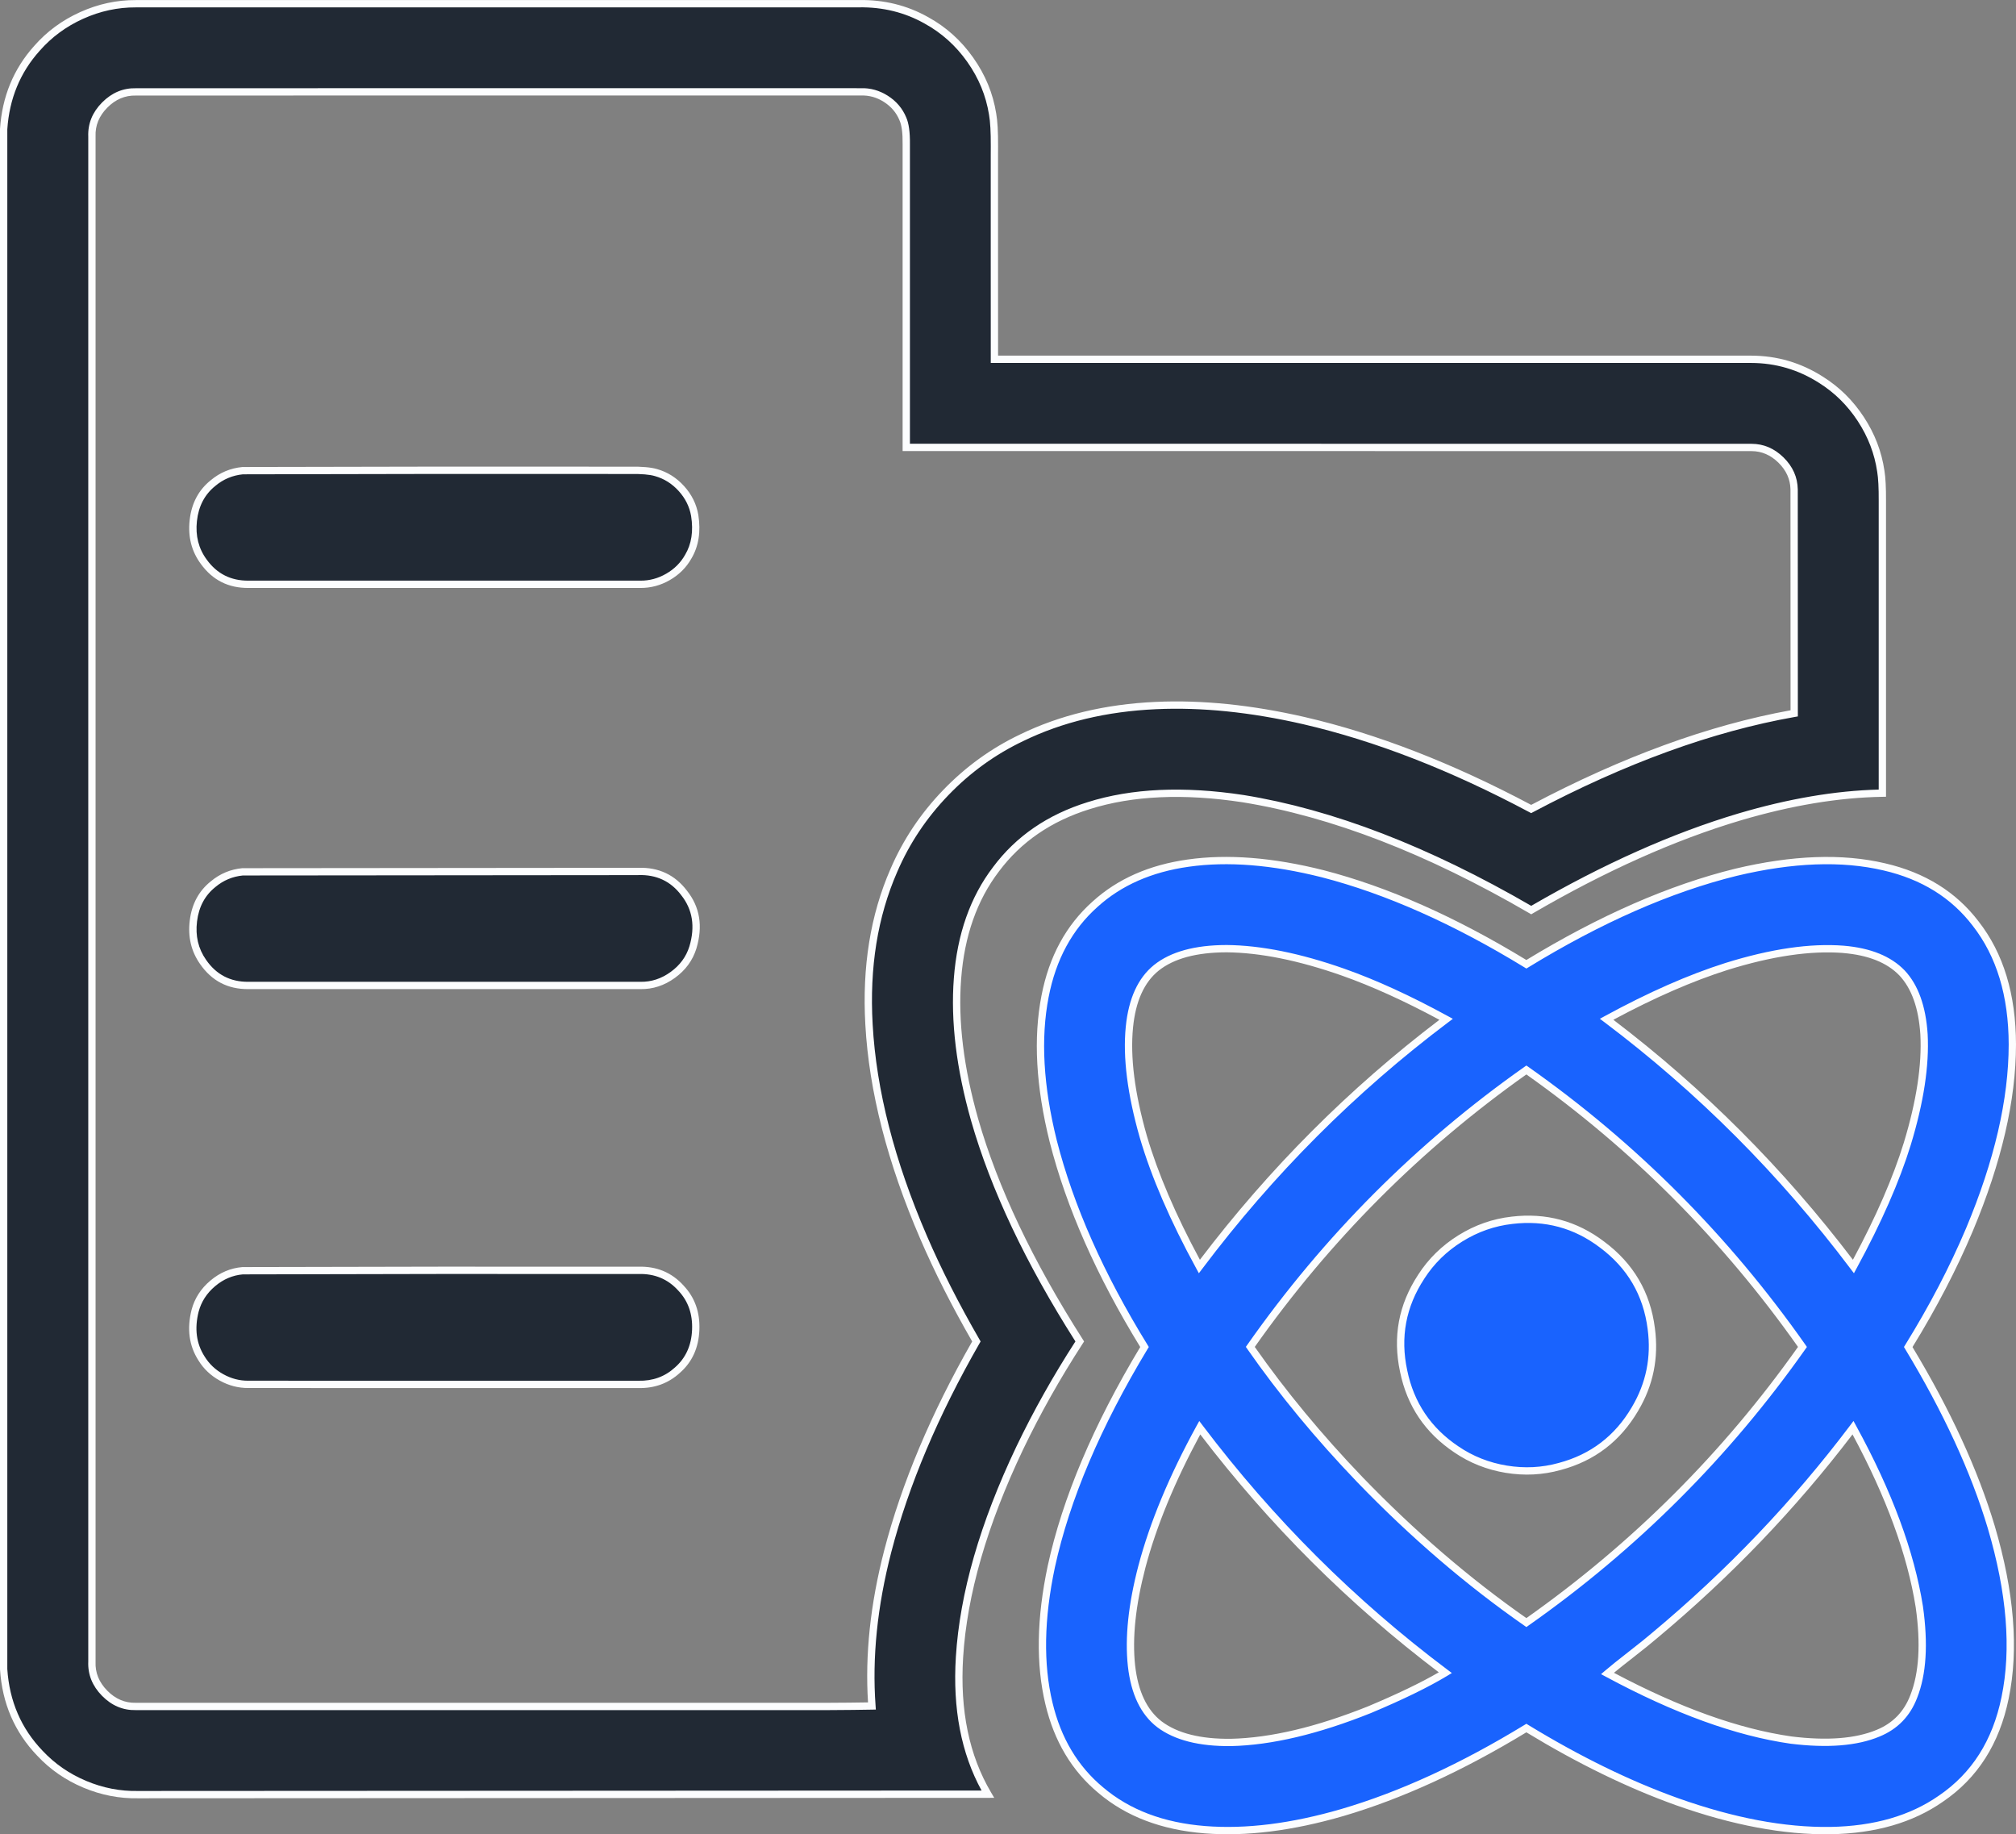
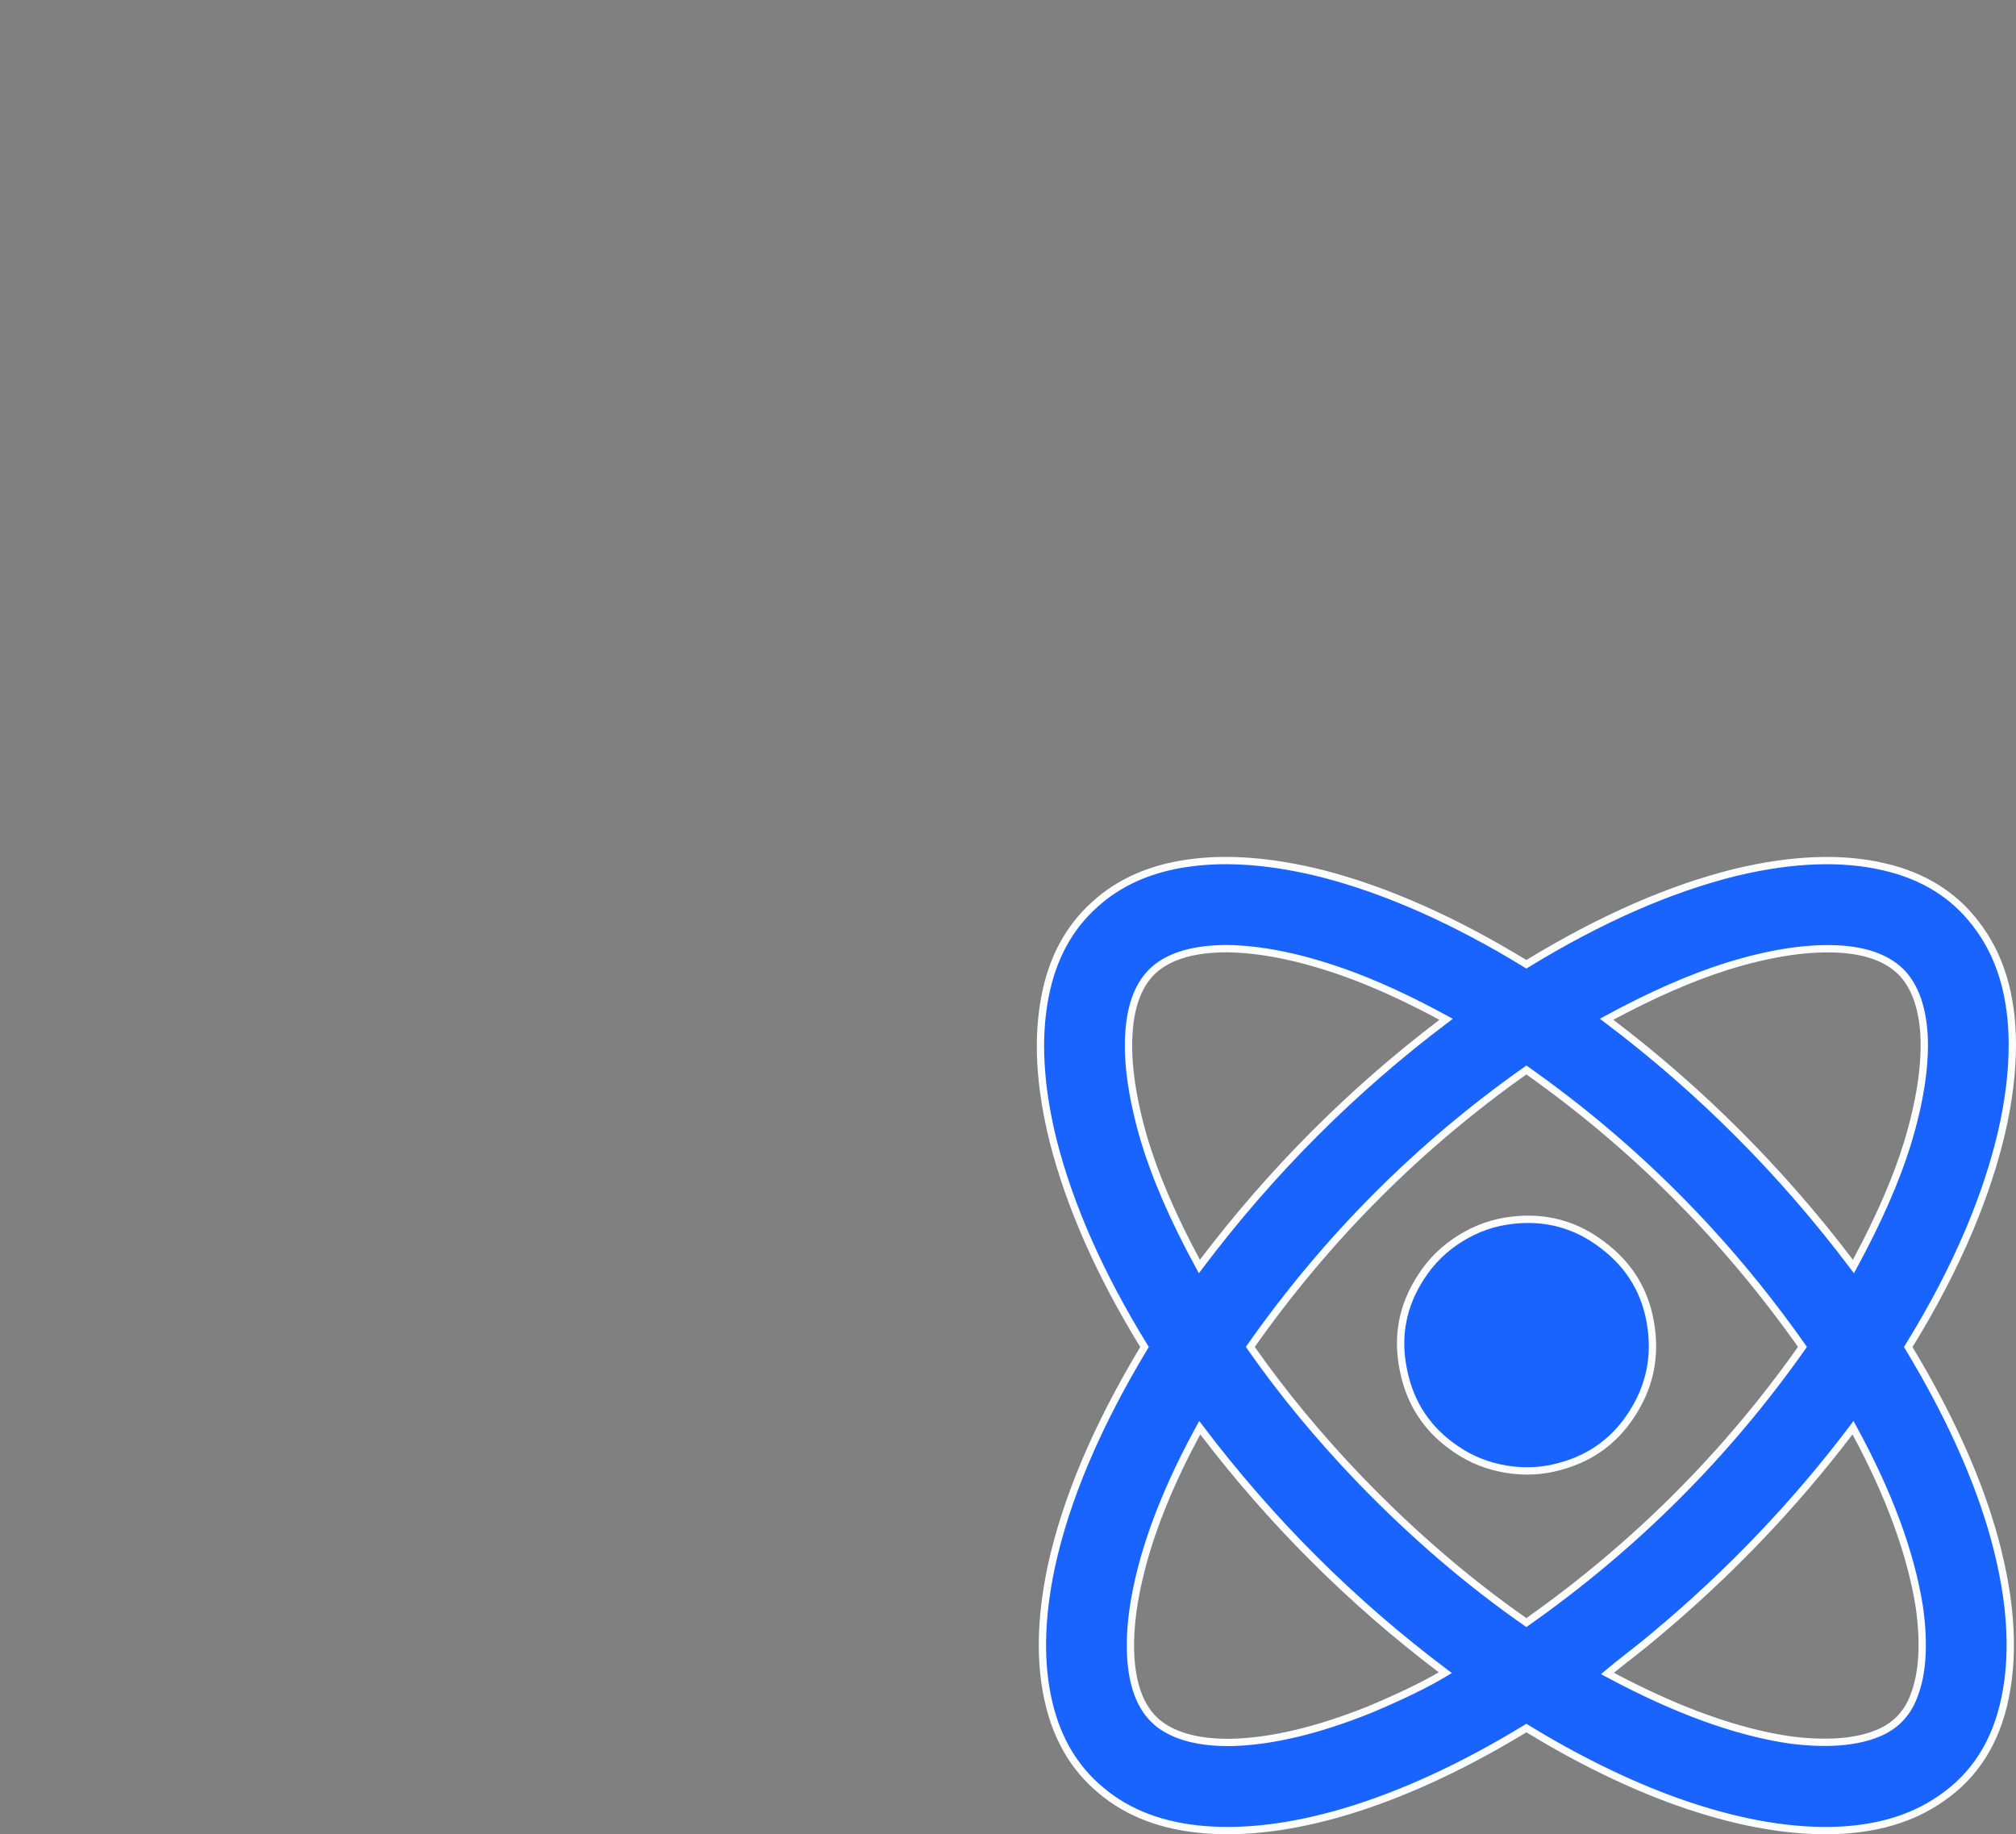
<svg xmlns="http://www.w3.org/2000/svg" fill="none" version="1.1" width="55.181" height="50.2" viewBox="0 0 55.181 50.2">
  <rect x="0" y="0" width="55.181" height="50.2" fill="#808080" stroke="none" />
  <g>
    <g>
-       <path d="M1.009,1.325C1.683,0.555,2.697,0.097,3.721,0.102C10.317,0.099,16.912,0.102,23.508,0.101C24.15,0.09,24.796,0.241,25.356,0.557C26.308,1.079,26.999,2.051,27.17,3.124C27.235,3.486,27.217,3.854,27.218,4.22C27.219,6.09,27.218,7.961,27.219,9.832C34.124,9.833,41.028,9.831,47.933,9.833C48.605,9.835,49.276,10.032,49.843,10.394C50.715,10.942,51.331,11.877,51.481,12.897C51.538,13.238,51.52,13.586,51.523,13.931C51.523,16.523,51.522,19.115,51.523,21.707C50.195,21.729,48.881,21.983,47.611,22.358C45.61,22.955,43.713,23.858,41.912,24.907C39.468,23.485,36.831,22.31,34.023,21.857C32.623,21.644,31.161,21.62,29.798,22.049C28.806,22.358,27.889,22.95,27.264,23.787C26.609,24.645,26.289,25.718,26.208,26.784C26.109,28.087,26.322,29.396,26.677,30.648C27.298,32.81,28.348,34.823,29.554,36.712C28.947,37.648,28.395,38.621,27.913,39.628C27.056,41.427,26.387,43.354,26.262,45.356C26.183,46.641,26.376,47.981,27.039,49.103C19.287,49.124,11.534,49.111,3.781,49.115C2.779,49.135,1.779,48.716,1.094,47.984C0.501,47.366,0.156,46.533,0.1,45.682L0.1,3.536C0.154,2.726,0.466,1.932,1.009,1.325ZM2.516,3.737L2.516,45.476C2.487,46.127,3.07,46.718,3.72,46.702C8.946,46.703,14.173,46.702,19.399,46.702C20.888,46.694,22.378,46.72,23.866,46.689C23.762,45.266,23.943,43.834,24.298,42.456C24.823,40.437,25.689,38.519,26.726,36.713C26.194,35.791,25.703,34.845,25.282,33.868C24.484,32.021,23.898,30.058,23.786,28.04C23.704,26.609,23.888,25.143,24.466,23.822C25.145,22.242,26.412,20.931,27.963,20.191C29.107,19.635,30.374,19.366,31.641,19.309C33.001,19.247,34.364,19.418,35.689,19.721C37.866,20.225,39.943,21.092,41.911,22.141C44.172,20.941,46.58,19.97,49.11,19.523C49.109,17.479,49.113,15.436,49.108,13.393C49.096,12.782,48.55,12.246,47.939,12.246C40.228,12.243,32.517,12.246,24.806,12.244C24.805,9.529,24.806,6.814,24.806,4.098C24.803,3.815,24.833,3.516,24.711,3.25C24.525,2.799,24.048,2.496,23.561,2.514C16.948,2.514,10.335,2.512,3.723,2.515C3.073,2.498,2.489,3.086,2.516,3.737ZM6.645,12.881C10.092,12.86,13.54,12.878,16.987,12.872C17.309,12.88,17.639,12.84,17.954,12.933C18.49,13.084,18.92,13.556,19.015,14.107C19.075,14.488,19.039,14.899,18.838,15.236C18.577,15.698,18.06,15.995,17.53,15.991C13.953,15.993,10.376,15.993,6.798,15.991C6.325,15.994,5.859,15.761,5.58,15.377C5.105,14.738,5.2,13.729,5.829,13.222C6.058,13.03,6.347,12.909,6.645,12.881ZM6.641,23.86C10.25,23.837,13.86,23.857,17.47,23.85C17.951,23.834,18.433,24.053,18.724,24.437C19.054,24.851,19.115,25.432,18.966,25.929C18.777,26.538,18.167,26.979,17.528,26.97C13.951,26.97,10.374,26.97,6.797,26.97C6.311,26.973,5.834,26.725,5.558,26.326C5.107,25.683,5.211,24.693,5.835,24.196C6.063,24.007,6.347,23.888,6.641,23.86ZM6.642,34.777C10.252,34.756,13.863,34.774,17.473,34.767C17.907,34.754,18.346,34.929,18.638,35.252C19.215,35.861,19.174,36.945,18.54,37.499C18.252,37.762,17.859,37.897,17.471,37.888C13.913,37.887,10.355,37.89,6.797,37.887C6.284,37.891,5.781,37.613,5.514,37.175C5.27,36.793,5.231,36.305,5.341,35.872C5.497,35.286,6.037,34.828,6.642,34.777Z" fill="#212934" fill-opacity="1" style="mix-blend-mode:passthrough" />
-       <path d="M0.935,1.258Q0.088,2.203,0,3.529L0,3.532L0,45.685L0,45.688Q0.091,47.084,1.021,48.052Q1.549,48.616,2.28,48.923Q3.01,49.23,3.781,49.215L27.214,49.203L27.125,49.052Q26.228,47.534,26.362,45.363Q26.522,42.781,28.003,39.671Q28.707,38.202,29.638,36.767L29.673,36.713L29.639,36.658Q27.583,33.438,26.774,30.621Q26.176,28.515,26.308,26.792Q26.441,25.03,27.344,23.847Q28.248,22.636,29.828,22.144Q31.592,21.589,34.008,21.956Q37.652,22.544,41.862,24.993L41.912,25.023L41.962,24.993Q44.94,23.259,47.639,22.454Q49.725,21.837,51.525,21.807L51.623,21.805L51.623,17.812L51.623,13.93Q51.622,13.858,51.623,13.712Q51.626,13.158,51.58,12.882Q51.465,12.097,51.016,11.413Q50.57,10.732,49.897,10.31Q48.998,9.736,47.933,9.733L38.526,9.732L27.319,9.732L27.318,7.026L27.318,4.219Q27.318,4.149,27.319,4.008Q27.322,3.407,27.268,3.108Q27.137,2.282,26.637,1.576Q26.14,0.872,25.405,0.469Q24.543,-0.016,23.508,0.001L11.679,0.001L3.721,0.002Q2.932,-0.002,2.193,0.332Q1.454,0.665,0.935,1.258ZM0.2,3.539L0.2,45.678Q0.287,46.999,1.166,47.915Q1.666,48.448,2.357,48.739Q3.048,49.03,3.781,49.015L26.867,49.003Q26.031,47.476,26.163,45.35Q26.325,42.73,27.822,39.585Q28.519,38.132,29.436,36.712Q27.391,33.498,26.581,30.675Q25.974,28.535,26.108,26.776Q26.246,24.956,27.183,23.728Q28.126,22.465,29.768,21.954Q31.576,21.384,34.039,21.758Q37.699,22.349,41.912,24.791Q44.883,23.067,47.582,22.263Q49.638,21.655,51.423,21.609L51.423,17.812L51.423,13.932Q51.422,13.858,51.423,13.711Q51.426,13.174,51.382,12.912Q51.273,12.17,50.849,11.523Q50.426,10.878,49.789,10.478Q48.939,9.936,47.933,9.933L38.526,9.932L27.119,9.932L27.118,7.026L27.118,4.22Q27.118,4.149,27.119,4.007Q27.122,3.424,27.071,3.139Q26.947,2.359,26.474,1.691Q26.003,1.026,25.307,0.644Q24.492,0.185,23.508,0.201L11.679,0.201L3.721,0.202Q2.975,0.198,2.275,0.514Q1.576,0.83,1.084,1.392Q0.284,2.284,0.2,3.539ZM3.724,2.415Q3.194,2.402,2.794,2.805Q2.395,3.209,2.416,3.739L2.416,45.474Q2.394,46.004,2.792,46.41Q3.19,46.814,3.72,46.802L3.722,46.802L19.399,46.802Q19.961,46.799,21.085,46.802Q22.94,46.808,23.868,46.789L23.973,46.787L23.966,46.682Q23.821,44.705,24.395,42.481Q25.111,39.728,26.812,36.763L26.841,36.713L26.812,36.663Q25.957,35.182,25.373,33.829Q24.035,30.73,23.886,28.035Q23.752,25.704,24.558,23.862Q25.06,22.694,25.96,21.761Q26.858,20.829,28.006,20.282Q29.61,19.501,31.645,19.409Q33.508,19.324,35.667,19.819Q38.625,20.503,41.864,22.229L41.91,22.254L41.957,22.229Q45.747,20.219,49.128,19.621L49.21,19.607L49.208,13.393Q49.198,12.892,48.818,12.519Q48.438,12.146,47.939,12.146L24.906,12.144L24.906,8.171L24.906,4.098Q24.905,4.049,24.906,3.949Q24.912,3.45,24.803,3.21Q24.651,2.845,24.303,2.622Q23.955,2.4,23.559,2.414L13.563,2.413L3.724,2.415ZM2.937,2.946Q3.275,2.604,3.72,2.615L3.722,2.615L13.563,2.613L23.563,2.614L23.564,2.614Q23.899,2.601,24.195,2.79Q24.491,2.98,24.619,3.288L24.619,3.29L24.62,3.292Q24.712,3.491,24.706,3.947Q24.705,4.049,24.706,4.098L24.706,8.171L24.706,12.344L47.939,12.346Q48.356,12.346,48.678,12.662Q49,12.978,49.008,13.393L49.01,19.439Q45.656,20.048,41.911,22.028Q38.674,20.309,35.712,19.624Q33.526,19.123,31.636,19.209Q29.56,19.303,27.92,20.101Q26.739,20.664,25.816,21.622Q24.89,22.582,24.374,23.782Q23.55,25.667,23.686,28.046Q23.838,30.776,25.19,33.908Q25.768,35.249,26.61,36.713Q24.918,39.675,24.202,42.431Q23.634,44.628,23.759,46.591Q22.836,46.608,21.086,46.602Q19.961,46.599,19.399,46.602L3.719,46.602L3.718,46.602Q3.273,46.613,2.935,46.269Q2.597,45.925,2.616,45.481L2.616,45.479L2.616,3.734L2.616,3.732Q2.598,3.289,2.937,2.946ZM6.635,12.781Q6.144,12.828,5.766,13.145Q5.266,13.547,5.191,14.239Q5.117,14.922,5.499,15.436Q5.979,16.097,6.798,16.091L17.529,16.091Q17.954,16.094,18.335,15.875Q18.716,15.655,18.924,15.287Q19.223,14.784,19.114,14.09Q19.038,13.649,18.724,13.303Q18.412,12.958,17.982,12.837Q17.736,12.765,17.243,12.772Q17.073,12.774,16.99,12.772L16.989,12.772L11.835,12.771L6.64,12.781L6.635,12.781ZM5.39,14.261Q5.456,13.651,5.892,13.3L5.893,13.299Q6.222,13.023,6.649,12.981L11.835,12.971L16.985,12.972L16.986,12.972L16.987,12.972Q17.075,12.974,17.246,12.972Q17.709,12.965,17.925,13.029Q18.302,13.135,18.576,13.437Q18.851,13.74,18.917,14.124Q19.015,14.744,18.752,15.185Q18.569,15.509,18.235,15.701Q17.901,15.894,17.531,15.891L6.798,15.891Q6.08,15.896,5.661,15.319Q5.324,14.865,5.39,14.261ZM6.631,23.76Q6.147,23.807,5.772,24.119Q5.277,24.513,5.194,25.194Q5.112,25.864,5.476,26.383Q5.954,27.076,6.797,27.07L12.172,27.07L17.527,27.07Q18.039,27.078,18.474,26.762Q18.91,26.447,19.062,25.957Q19.335,25.045,18.803,24.376Q18.308,23.724,17.469,23.75L6.636,23.76L6.631,23.76ZM5.898,24.274L5.899,24.273Q6.225,24.002,6.646,23.96L17.472,23.95L17.474,23.949Q18.212,23.926,18.645,24.497L18.645,24.498L18.646,24.499Q19.113,25.087,18.87,25.9Q18.739,26.324,18.357,26.6Q17.976,26.877,17.53,26.87L12.172,26.87L6.797,26.87Q6.059,26.875,5.641,26.269Q5.32,25.812,5.393,25.218Q5.466,24.618,5.897,24.275L5.898,24.274ZM6.638,34.677L6.634,34.677Q6.149,34.718,5.759,35.047Q5.369,35.375,5.244,35.846Q5.047,36.629,5.43,37.229Q5.643,37.578,6.015,37.784Q6.387,37.99,6.798,37.987L12.124,37.988L17.47,37.988L17.471,37.988Q18.137,38.003,18.608,37.573Q19.113,37.132,19.143,36.4Q19.173,35.673,18.712,35.185Q18.712,35.184,18.711,35.183Q18.223,34.645,17.473,34.667L17.471,34.667L12.077,34.666L6.638,34.677ZM6.647,34.877Q6.228,34.913,5.888,35.2Q5.546,35.488,5.437,35.898Q5.262,36.594,5.598,37.121Q5.786,37.428,6.112,37.609Q6.438,37.79,6.796,37.787L12.124,37.788L17.472,37.788L17.473,37.788Q18.061,37.802,18.473,37.426Q18.917,37.038,18.943,36.392Q18.97,35.748,18.566,35.321L18.565,35.32L18.564,35.319Q18.137,34.847,17.476,34.867L17.474,34.867L12.077,34.866L6.647,34.877Z" fill-rule="evenodd" fill="#FCFDFE" fill-opacity="1" />
-     </g>
+       </g>
    <g>
      <path d="M32.522,23.622C33.754,23.447,35.008,23.611,36.207,23.913C38.185,24.425,40.042,25.327,41.779,26.39C43.564,25.298,45.474,24.376,47.512,23.873C48.835,23.558,50.236,23.41,51.574,23.724C52.547,23.949,53.466,24.476,54.077,25.277C54.806,26.21,55.079,27.42,55.081,28.585C55.079,30.338,54.579,32.05,53.906,33.655C53.436,34.768,52.867,35.838,52.231,36.865C53.169,38.416,53.982,40.054,54.504,41.794C54.949,43.299,55.205,44.913,54.882,46.469C54.659,47.559,54.057,48.593,53.127,49.225C52.247,49.839,51.159,50.081,50.1,50.099C48.665,50.12,47.248,49.786,45.903,49.309C44.459,48.792,43.086,48.091,41.779,47.293C40.2,48.257,38.525,49.081,36.746,49.604C35.528,49.958,34.252,50.176,32.981,50.075C31.955,49.994,30.92,49.665,30.127,48.991C29.403,48.389,28.927,47.527,28.711,46.619C28.416,45.389,28.516,44.1,28.776,42.874C29.243,40.733,30.2,38.732,31.327,36.864C30.247,35.112,29.339,33.232,28.829,31.231C28.508,29.942,28.348,28.583,28.605,27.268C28.789,26.314,29.244,25.396,29.976,24.745C30.677,24.109,31.593,23.752,32.522,23.622ZM31.651,26.487C31.168,26.877,30.973,27.511,30.913,28.109C30.813,29.123,31.017,30.138,31.294,31.109C31.659,32.351,32.209,33.528,32.829,34.662C34.751,32.108,37.029,29.818,39.583,27.896C38.675,27.4,37.74,26.951,36.763,26.606C35.739,26.246,34.667,25.973,33.576,25.963C32.908,25.964,32.189,26.057,31.651,26.487ZM47.259,26.45C46.116,26.811,45.026,27.323,43.976,27.895C46.529,29.819,48.808,32.108,50.731,34.662C51.316,33.587,51.844,32.475,52.205,31.303C52.5,30.335,52.717,29.325,52.663,28.308C52.624,27.71,52.483,27.076,52.061,26.627C51.646,26.197,51.038,26.031,50.459,25.982C49.373,25.897,48.29,26.128,47.259,26.45ZM34.223,36.861C35.124,38.154,36.138,39.366,37.229,40.502C38.62,41.941,40.136,43.263,41.779,44.406C44.705,42.351,47.276,39.786,49.336,36.863C47.275,33.93,44.71,31.348,41.779,29.283C38.849,31.348,36.283,33.929,34.223,36.861ZM31.256,42.877C31.025,43.759,30.872,44.678,30.971,45.591C31.038,46.184,31.244,46.812,31.735,47.19C32.291,47.608,33.018,47.694,33.694,47.687C35.005,47.657,36.28,47.273,37.489,46.789C38.197,46.492,38.903,46.176,39.561,45.778C37.022,43.873,34.754,41.605,32.839,39.073C32.178,40.28,31.608,41.544,31.256,42.877ZM45.287,44.762C44.87,45.122,44.416,45.44,43.999,45.799C45.57,46.645,47.243,47.367,49.021,47.622C49.814,47.72,50.655,47.747,51.407,47.434C51.854,47.25,52.212,46.877,52.384,46.425C52.689,45.648,52.649,44.787,52.535,43.976C52.26,42.241,51.558,40.605,50.72,39.073C49.136,41.171,47.305,43.08,45.287,44.762ZM41.387,33.397C42.253,33.294,43.155,33.534,43.851,34.062C44.584,34.607,45.083,35.455,45.198,36.361C45.299,37.116,45.142,37.905,44.752,38.56C44.304,39.326,43.548,39.906,42.691,40.135C41.741,40.398,40.68,40.224,39.865,39.669C39.131,39.177,38.598,38.392,38.42,37.525C38.231,36.645,38.407,35.694,38.901,34.941C39.447,34.091,40.382,33.509,41.387,33.397Z" fill="#1963FE" fill-opacity="1" style="mix-blend-mode:passthrough" />
      <path d="M53.998,33.693Q55.179,30.876,55.181,28.585L55.181,28.585Q55.177,26.523,54.156,25.216Q53.232,24.005,51.597,23.627Q49.842,23.215,47.488,23.776Q44.783,24.444,41.779,26.273Q38.865,24.498,36.231,23.816Q34.145,23.291,32.508,23.523Q30.929,23.745,29.909,24.67Q28.817,25.641,28.507,27.249Q28.167,28.988,28.732,31.256Q29.418,33.944,31.21,36.865Q29.285,40.068,28.678,42.853Q28.222,45.007,28.614,46.642Q28.976,48.163,30.062,49.067Q31.199,50.034,32.973,50.175Q34.676,50.31,36.775,49.7Q39.167,48.996,41.779,47.41Q43.895,48.696,45.869,49.403Q48.19,50.227,50.102,50.199Q51.951,50.168,53.183,49.307Q54.6,48.344,54.98,46.489Q55.4,44.47,54.6,41.765Q53.907,39.453,52.348,36.866Q53.334,35.265,53.998,33.693ZM54.981,28.585L54.981,28.585Q54.979,30.836,53.814,33.616Q53.145,35.198,52.146,36.812L52.114,36.864L52.146,36.917Q53.715,39.512,54.408,41.822Q55.194,44.478,54.784,46.448Q54.421,48.224,53.071,49.142Q51.887,49.969,50.098,49.999Q48.223,50.026,45.936,49.214Q43.958,48.506,41.831,47.208L41.779,47.176L41.727,47.208Q39.109,48.805,36.718,49.508Q34.656,50.108,32.989,49.975Q31.28,49.84,30.191,48.914Q29.155,48.052,28.808,46.596Q28.427,45.005,28.874,42.895Q29.479,40.12,31.413,36.916L31.445,36.864L31.413,36.812Q29.61,33.888,28.925,31.207Q28.372,28.983,28.703,27.287Q29.001,25.746,30.042,24.819Q31.018,23.935,32.536,23.721Q34.134,23.494,36.182,24.01Q38.809,24.69,41.727,26.475L41.779,26.507L41.832,26.475Q44.837,24.636,47.536,23.97Q49.843,23.42,51.551,23.821Q53.117,24.183,53.997,25.337Q54.977,26.592,54.981,28.585ZM36.797,26.512Q34.988,25.876,33.576,25.863L33.575,25.863Q32.269,25.865,31.588,26.409Q30.929,26.941,30.814,28.099Q30.689,29.356,31.198,31.136Q31.673,32.756,32.741,34.71L32.815,34.846L32.909,34.722Q35.823,30.851,39.643,27.976L39.767,27.883L39.631,27.809Q38.1,26.972,36.797,26.512ZM52.133,26.558Q51.57,25.975,50.467,25.882L50.467,25.882Q49.09,25.774,47.229,26.354Q45.718,26.832,43.928,27.807L43.791,27.882L43.915,27.975Q47.739,30.855,50.651,34.722L50.745,34.846L50.819,34.709Q51.837,32.837,52.301,31.333Q52.832,29.59,52.763,28.303Q52.688,27.149,52.133,26.558ZM33.575,26.063L33.576,26.063Q34.954,26.076,36.73,26.7Q37.96,27.135,39.399,27.91Q35.693,30.724,32.843,34.477Q31.843,32.622,31.39,31.081Q30.892,29.338,31.013,28.119Q31.12,27.044,31.713,26.565Q32.339,26.065,33.575,26.063ZM50.451,26.081L50.451,26.082Q51.479,26.168,51.988,26.695Q52.494,27.234,52.563,28.314Q52.63,29.566,52.11,31.274Q51.669,32.704,50.717,34.477Q47.867,30.728,44.16,27.909Q45.854,26.999,47.288,26.545Q49.112,25.977,50.451,26.081ZM34.101,36.861L34.141,36.919Q35.44,38.783,37.157,40.571Q39.341,42.831,41.722,44.489L41.78,44.529L41.837,44.488Q46.288,41.361,49.418,36.92L49.458,36.863L49.418,36.805Q46.269,32.324,41.837,29.201L41.779,29.161L41.722,29.201Q37.287,32.326,34.141,36.804L34.101,36.861ZM34.345,36.862Q37.438,32.479,41.779,29.405Q46.118,32.476,49.214,36.862Q46.136,41.209,41.779,44.284Q39.444,42.651,37.301,40.433Q35.622,38.683,34.345,36.862ZM38.817,34.886L38.817,34.887Q38.014,36.111,38.322,37.546Q38.61,38.949,39.81,39.752Q40.438,40.18,41.211,40.308Q41.984,40.435,42.717,40.231Q44.107,39.861,44.839,38.611Q45.46,37.566,45.297,36.348Q45.11,34.874,43.911,33.982Q42.788,33.129,41.375,33.297Q40.6,33.384,39.919,33.807Q39.24,34.23,38.817,34.886ZM38.518,37.504Q38.227,36.15,38.985,34.996L38.985,34.995Q39.383,34.376,40.025,33.977Q40.667,33.578,41.398,33.496Q42.731,33.337,43.792,34.142Q44.922,34.983,45.099,36.375Q45.252,37.524,44.666,38.51Q43.976,39.689,42.664,40.038Q41.973,40.23,41.244,40.11Q40.515,39.99,39.921,39.586Q38.79,38.828,38.518,37.504ZM50.733,38.889L50.64,39.013Q48.285,42.133,45.223,44.686Q45.014,44.867,44.576,45.207Q44.143,45.544,43.934,45.723L43.823,45.818L43.952,45.887Q46.762,47.4,49.007,47.721Q50.527,47.909,51.445,47.526Q52.188,47.221,52.477,46.461Q52.852,45.508,52.634,43.962Q52.276,41.709,50.807,39.025L50.733,38.889ZM39.621,45.698Q35.814,42.841,32.919,39.013L32.826,38.89L32.751,39.025Q31.629,41.073,31.159,42.852Q30.745,44.432,30.872,45.602Q31.001,46.751,31.674,47.269Q32.381,47.801,33.697,47.787Q35.363,47.749,37.528,46.881Q38.847,46.327,39.613,45.864L39.739,45.787L39.621,45.698ZM32.853,39.257Q31.801,41.207,31.352,42.903Q30.948,44.447,31.07,45.579Q31.191,46.644,31.795,47.11Q32.447,47.601,33.692,47.587Q35.322,47.55,37.45,46.697Q38.649,46.193,39.382,45.768Q35.687,42.97,32.853,39.257ZM50.706,39.257Q48.37,42.322,45.351,44.839Q45.14,45.021,44.699,45.365Q44.373,45.618,44.176,45.781Q46.877,47.214,49.035,47.523Q50.499,47.704,51.368,47.342Q52.032,47.069,52.29,46.39Q52.646,45.484,52.436,43.99Q52.093,41.832,50.706,39.257Z" fill-rule="evenodd" fill="#FCFDFE" fill-opacity="1" />
    </g>
  </g>
</svg>